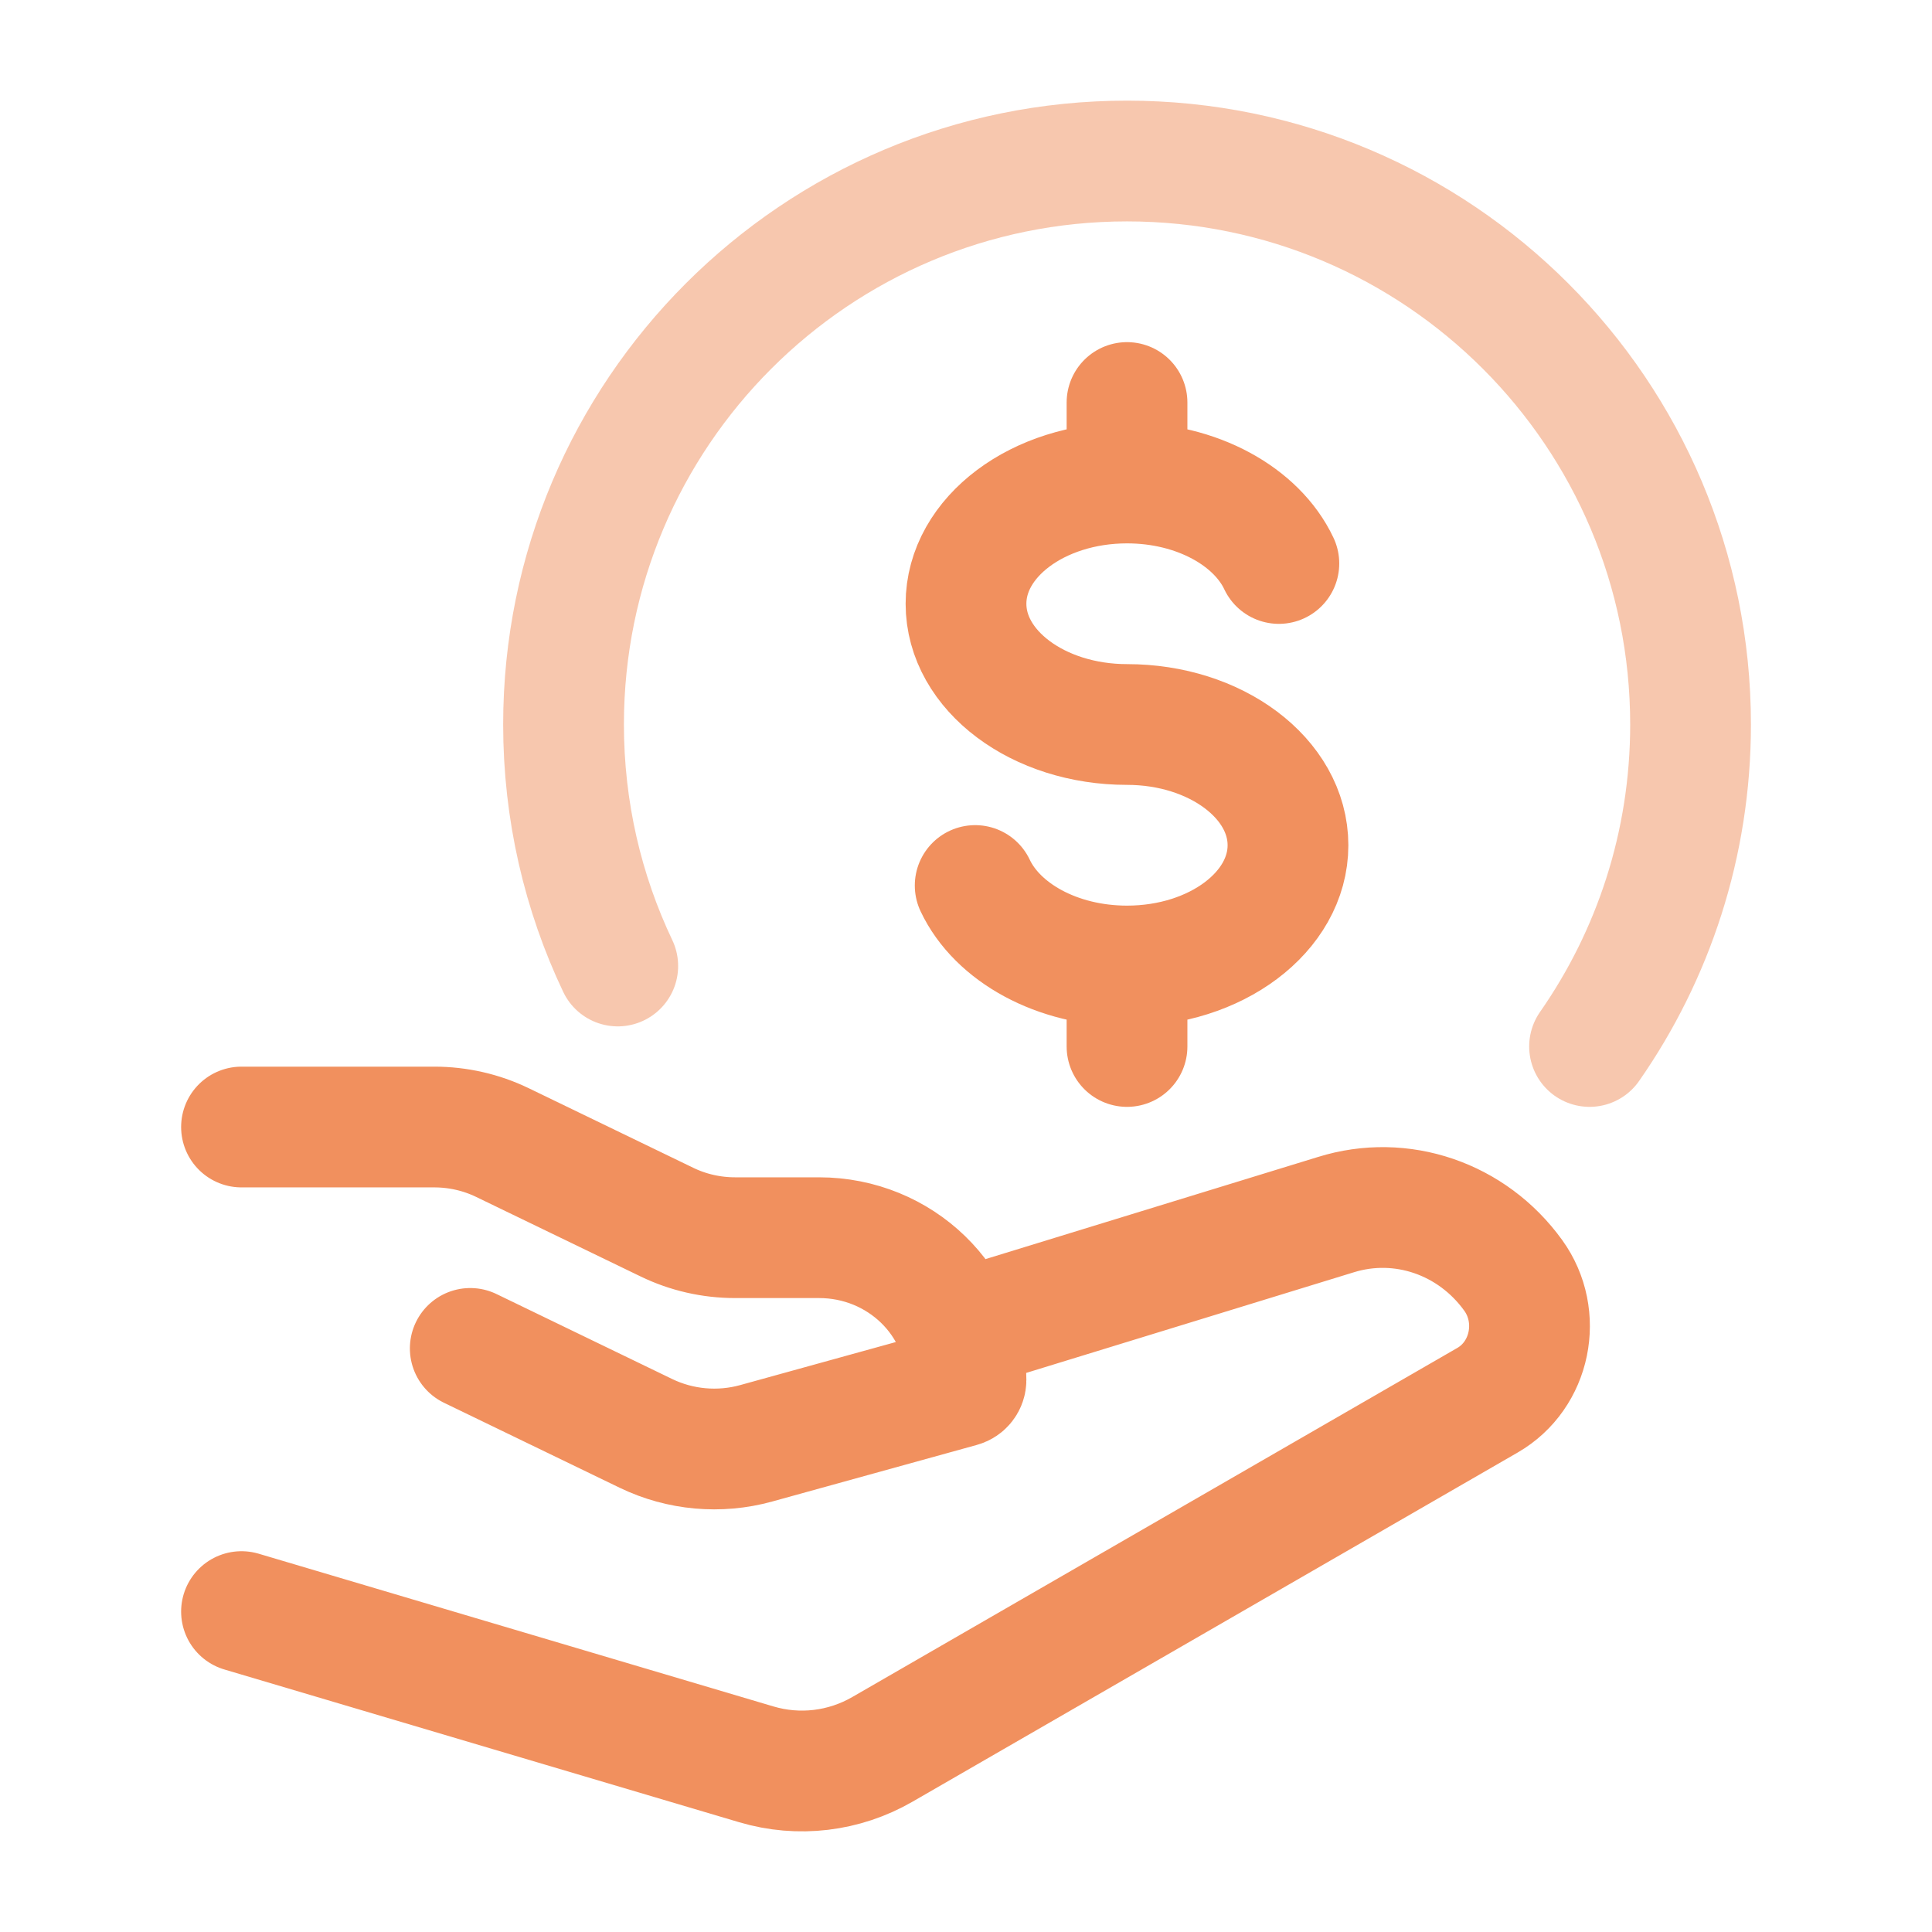
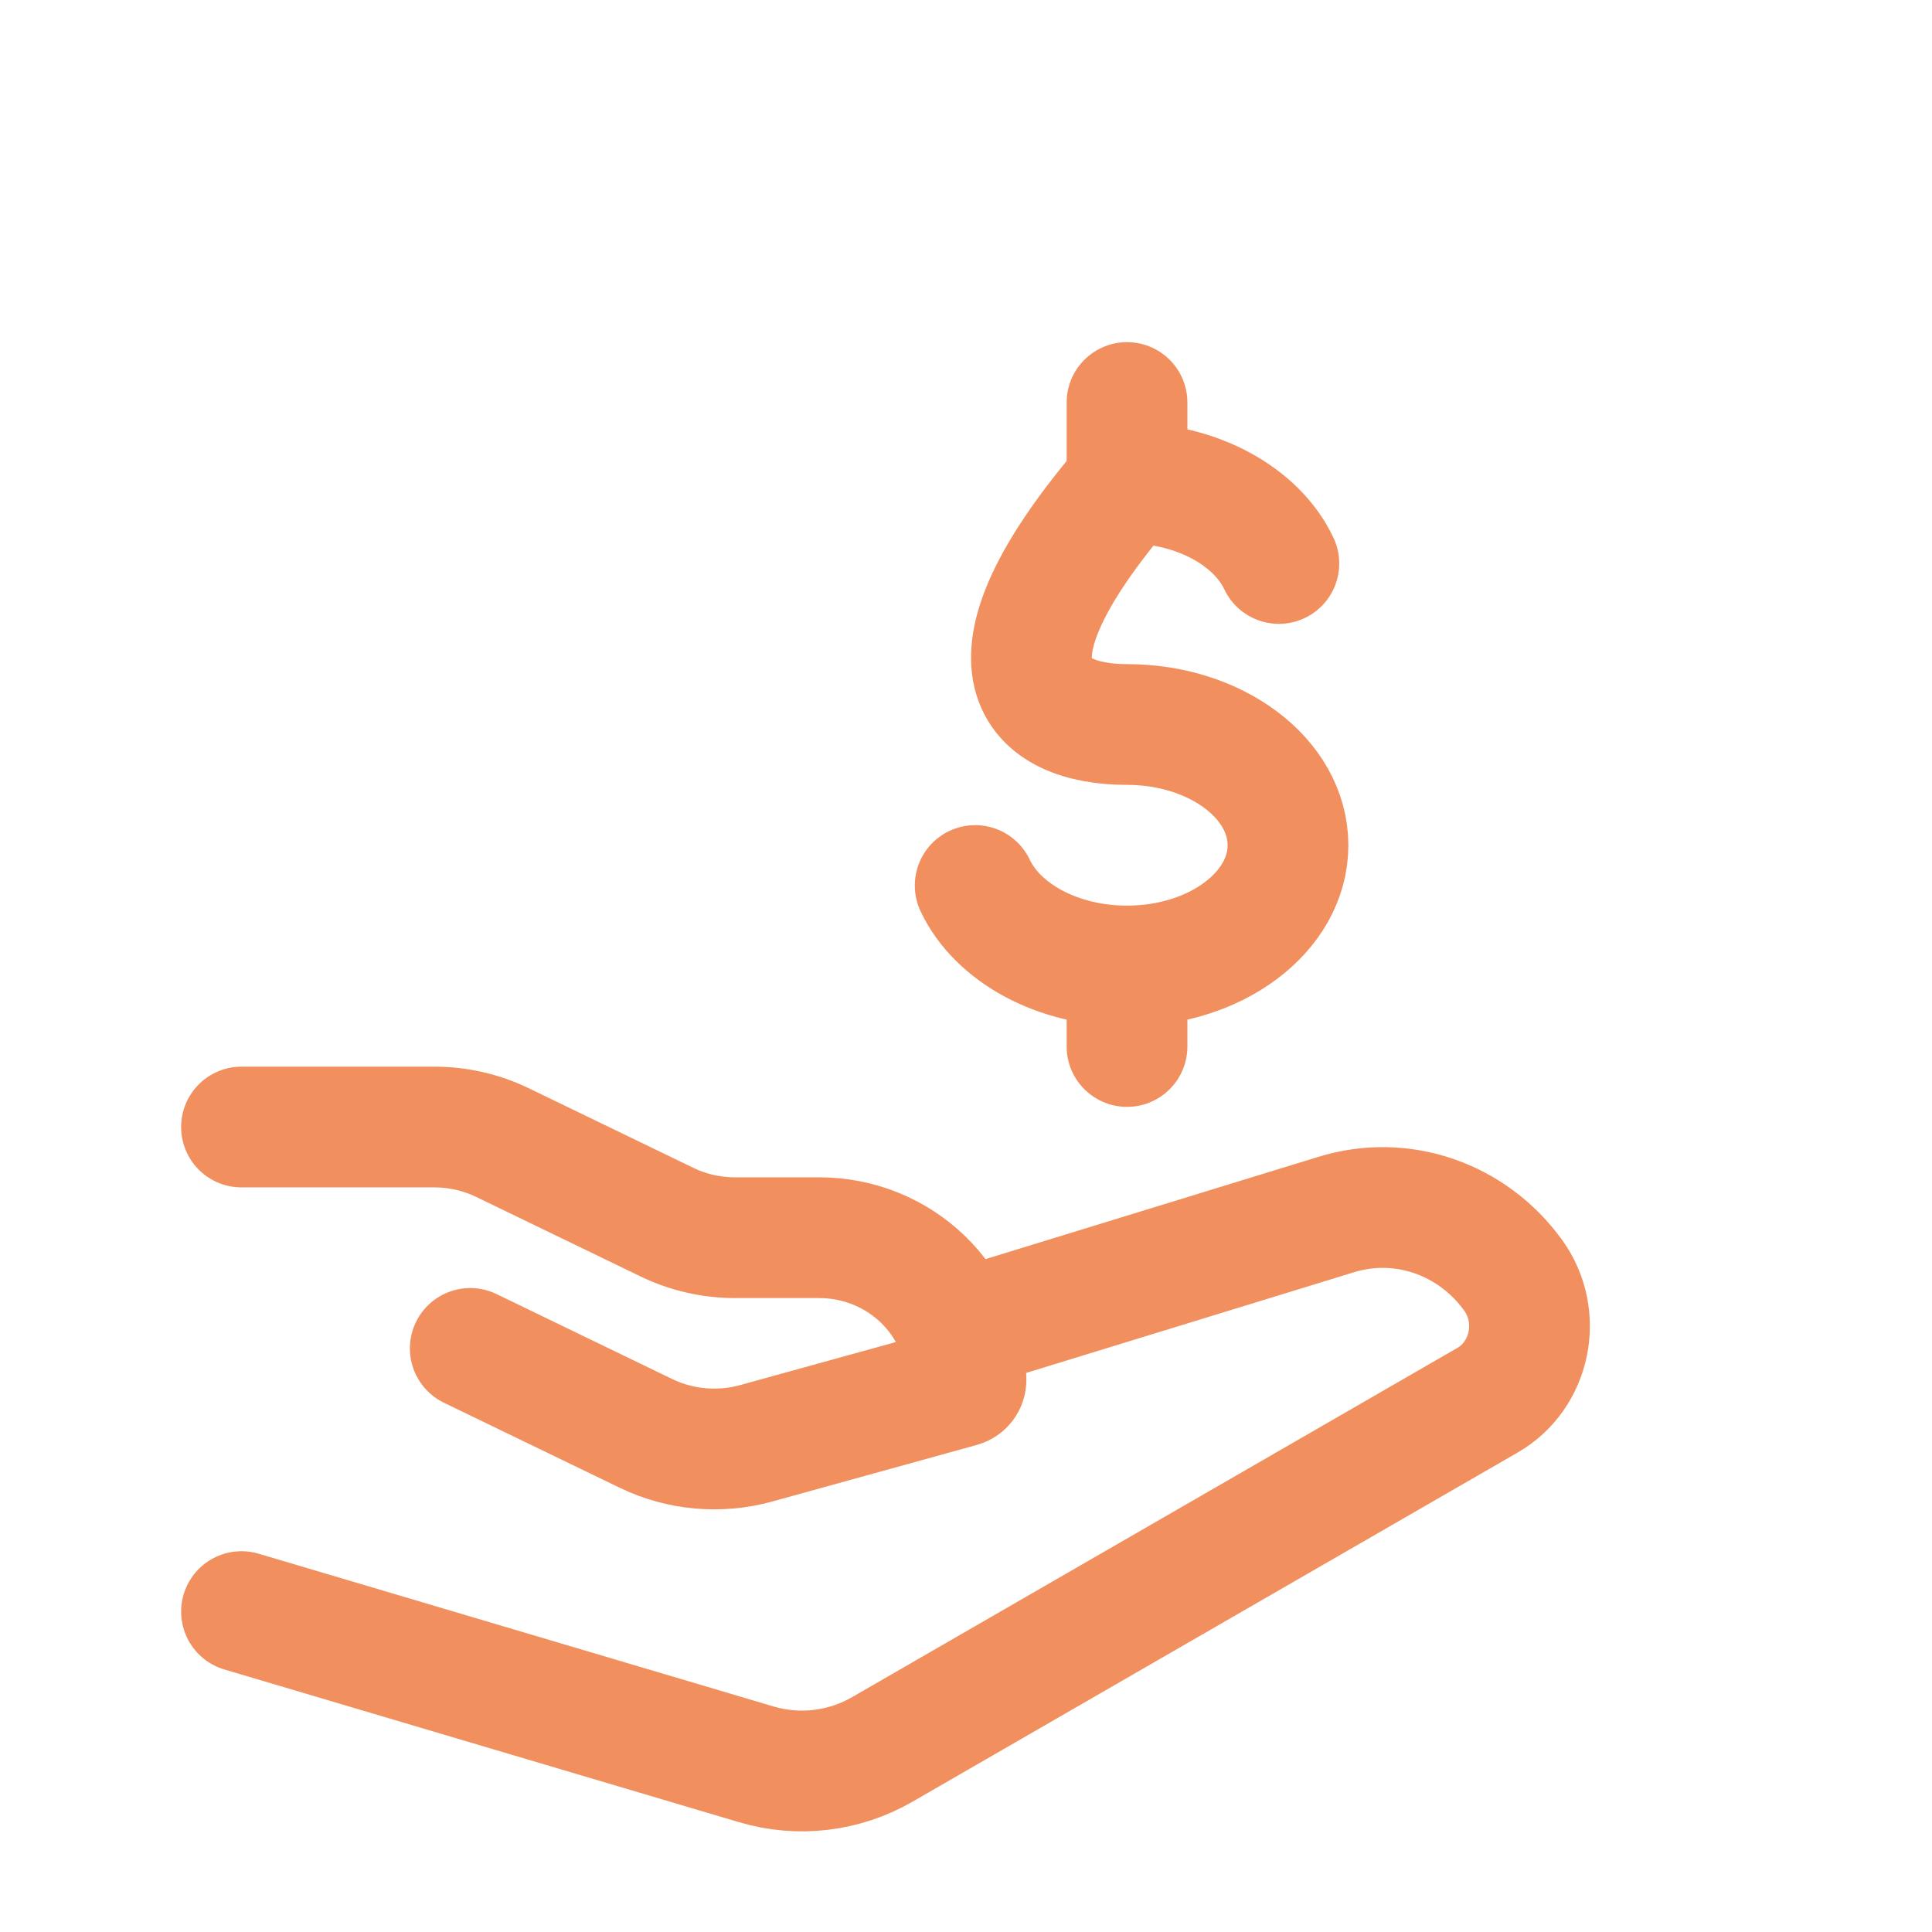
<svg xmlns="http://www.w3.org/2000/svg" width="32" height="32" viewBox="0 0 32 32" fill="none">
  <g id="money-hand">
-     <path id="Vector" opacity="0.5" d="M26.328 17.333C27.382 15.822 28.001 13.983 28.001 12C28.001 6.845 23.822 2.667 18.667 2.667C13.513 2.667 9.334 6.845 9.334 12C9.334 13.431 9.656 14.788 10.232 16" stroke="#F1905E" stroke-width="2" stroke-linecap="round" stroke-linejoin="round" />
-     <path id="Vector_2" d="M18.667 8C17.194 8 16 8.895 16 10C16 11.104 17.194 12 18.667 12C20.14 12 21.333 12.895 21.333 14C21.333 15.104 20.14 16 18.667 16M18.667 8C19.828 8 20.816 8.556 21.182 9.333M18.667 8V6.667M18.667 16C17.506 16 16.518 15.443 16.152 14.667M18.667 16V17.333" stroke="#F1905E" stroke-width="2" stroke-linecap="round" />
+     <path id="Vector_2" d="M18.667 8C16 11.104 17.194 12 18.667 12C20.14 12 21.333 12.895 21.333 14C21.333 15.104 20.14 16 18.667 16M18.667 8C19.828 8 20.816 8.556 21.182 9.333M18.667 8V6.667M18.667 16C17.506 16 16.518 15.443 16.152 14.667M18.667 16V17.333" stroke="#F1905E" stroke-width="2" stroke-linecap="round" />
    <path id="Vector_3" d="M4 18.667H7.193C7.585 18.667 7.972 18.755 8.323 18.925L11.046 20.242C11.396 20.412 11.783 20.5 12.175 20.5H13.566C14.91 20.5 16 21.555 16 22.856C16 22.909 15.964 22.955 15.912 22.969L12.524 23.906C11.916 24.074 11.265 24.015 10.7 23.742L7.789 22.334M16 22L22.124 20.119C23.209 19.78 24.383 20.181 25.063 21.123C25.555 21.804 25.354 22.779 24.638 23.192L14.617 28.974C13.98 29.342 13.228 29.431 12.527 29.223L4 26.693" stroke="#F1905E" stroke-width="2" stroke-linecap="round" stroke-linejoin="round" />
  </g>
</svg>